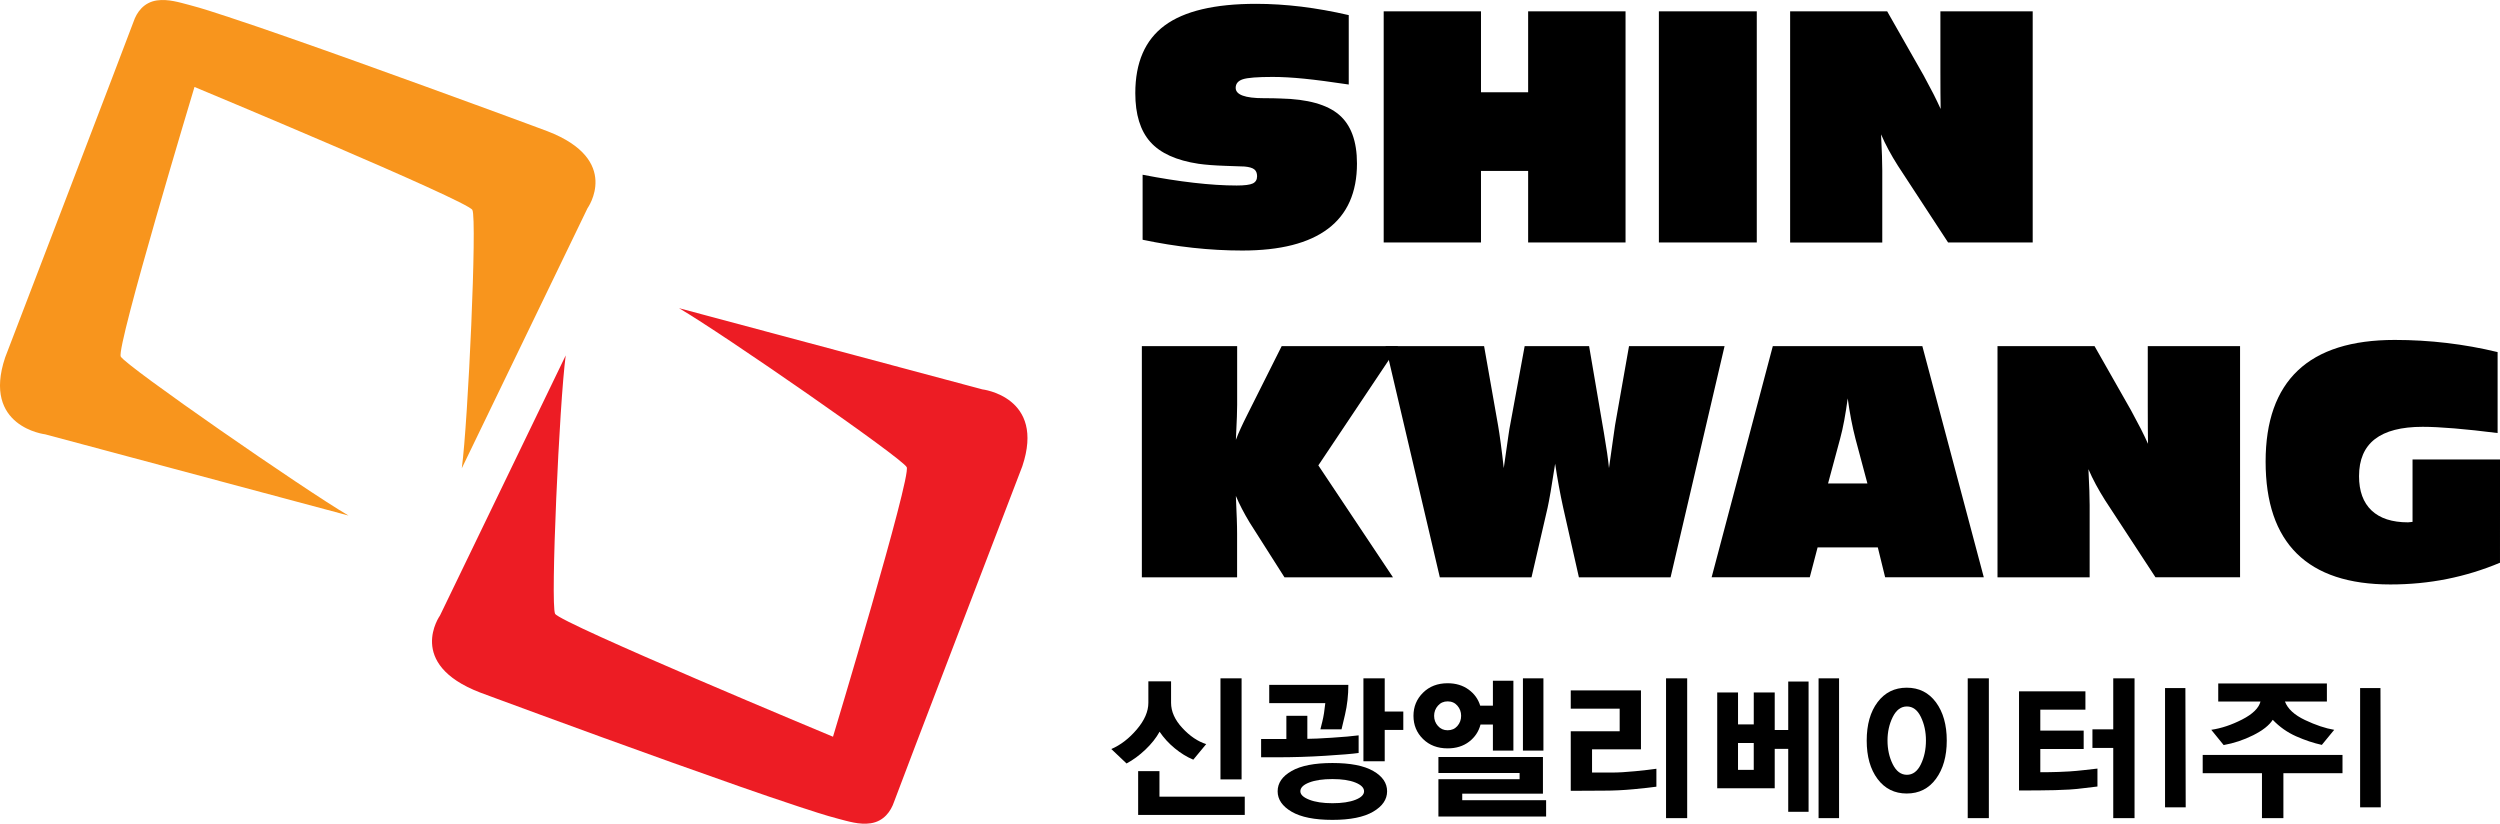
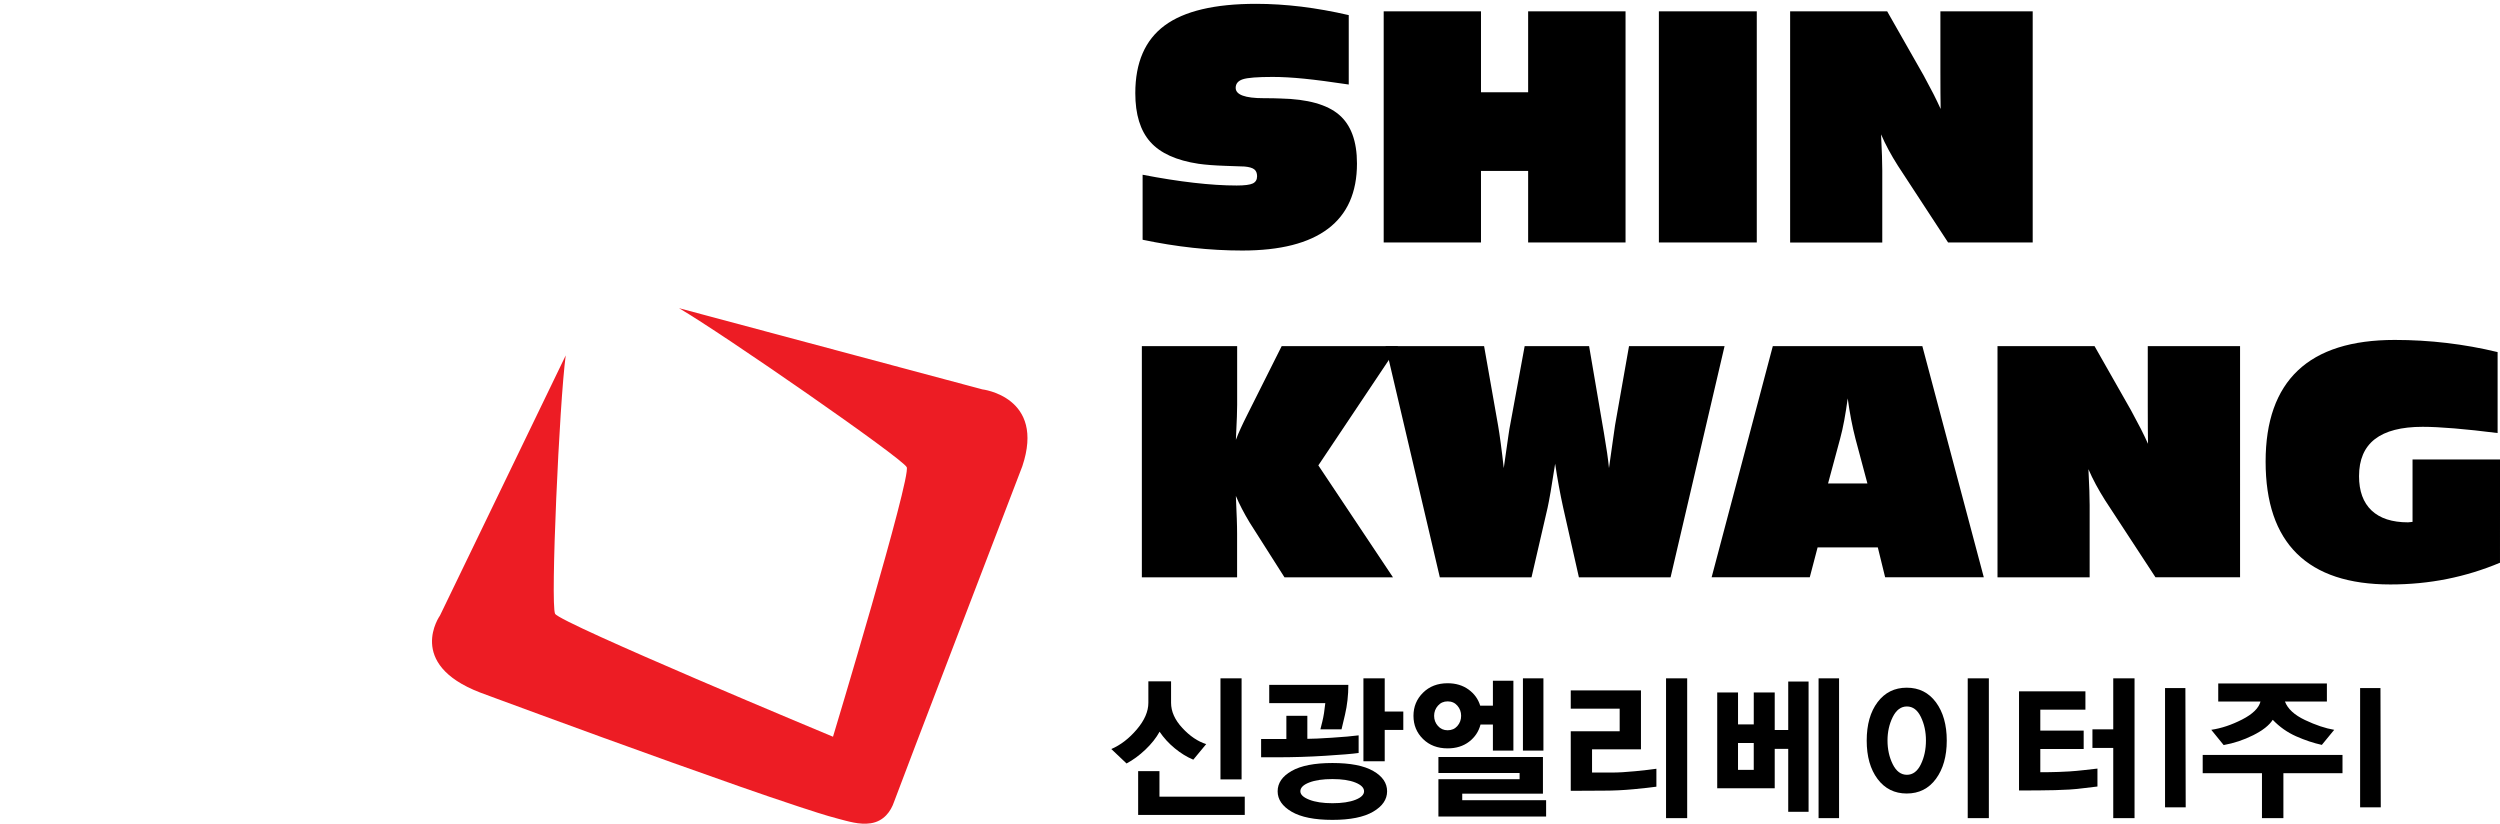
<svg xmlns="http://www.w3.org/2000/svg" version="1.1" id="Layer_1" x="0px" y="0px" width="201.808px" height="66.492px" viewBox="33 3.829 201.808 66.492" enable-background="new 33 3.829 201.808 66.492" xml:space="preserve">
  <g>
    <path fill="#ED1C24" d="M100.28,63.316c0,0-22.079-9.192-22.471-9.941c-0.388-0.747,0.347-17.089,0.858-20.856L68.517,53.515   c0,0-2.787,3.896,3.231,6.213c0.449,0.163,0.894,0.332,1.342,0.497c1.172,0.435,2.348,0.867,3.522,1.296   c1.647,0.604,3.301,1.209,4.951,1.81c1.874,0.683,3.75,1.36,5.628,2.03c1.851,0.663,3.703,1.32,5.562,1.97   c1.575,0.551,3.156,1.095,4.744,1.617c1.044,0.341,2.091,0.693,3.179,0.977c0.77,0.199,1.689,0.497,2.6,0.363   c1.081-0.159,1.639-0.982,1.89-1.718c0.21-0.631,10.357-27.098,10.357-27.098c1.891-5.618-3.232-6.213-3.232-6.213l-24.479-6.553   c3.548,2.074,17.989,12.083,18.38,12.831c0.391,0.749-5.96,21.8-5.96,21.8" />
-     <path fill="#F8951D" d="M48.662,10.833c0,0,22.082,9.194,22.47,9.943c0.39,0.749-0.345,17.088-0.855,20.855l10.149-20.995   c0,0,2.787-3.895-3.234-6.214c-0.447-0.166-0.892-0.332-1.34-0.499c-1.172-0.431-2.346-0.866-3.521-1.296   c-1.649-0.604-3.3-1.206-4.952-1.806c-1.874-0.682-3.75-1.36-5.631-2.032c-1.849-0.663-3.703-1.322-5.562-1.969   c-1.573-0.55-3.15-1.095-4.744-1.618c-1.044-0.342-2.089-0.694-3.176-0.977c-0.77-0.2-1.69-0.494-2.598-0.364   c-1.083,0.16-1.641,0.981-1.889,1.721c-0.214,0.624-10.361,27.095-10.361,27.095c-1.89,5.619,3.232,6.212,3.232,6.212l24.482,6.556   c-3.55-2.074-17.994-12.084-18.384-12.833c-0.387-0.748,5.962-21.799,5.962-21.799" />
  </g>
  <g>
    <g>
      <g>
        <path d="M129.326,65.152c-0.515-0.213-1.013-0.521-1.494-0.917c-0.483-0.396-0.894-0.844-1.226-1.34     c-0.273,0.496-0.653,0.977-1.142,1.443c-0.488,0.465-0.996,0.838-1.526,1.121l-1.229-1.166c0.752-0.324,1.438-0.854,2.058-1.584     s0.932-1.447,0.932-2.147v-1.731h1.833v1.731c0,0.7,0.304,1.378,0.91,2.032c0.607,0.654,1.248,1.088,1.925,1.302L129.326,65.152z      M124.875,69.615v-3.54h1.72v2.064h6.886v1.475L124.875,69.615L124.875,69.615z M131.52,66.742v-8.155h1.705v8.155H131.52z" />
        <path d="M139.977,64.838c-1.305,0.082-2.594,0.121-3.867,0.121h-1.309v-1.475h2.039v-1.872h1.693v1.858     c0.394,0,1.054-0.029,1.981-0.09c0.926-0.06,1.646-0.123,2.16-0.191v1.423C142.18,64.683,141.279,64.756,139.977,64.838z      M141.572,61.524c-0.179,0.77-0.272,1.163-0.28,1.18h-1.706c0.009-0.025,0.062-0.238,0.16-0.642     c0.099-0.401,0.178-0.894,0.236-1.474h-4.526v-1.476h6.387C141.842,59.95,141.752,60.754,141.572,61.524z M143.842,69.353     c-0.752,0.44-1.846,0.659-3.283,0.659c-1.442,0-2.543-0.219-3.295-0.659s-1.129-0.99-1.129-1.647     c0-0.668,0.377-1.215,1.129-1.642c0.752-0.429,1.853-0.642,3.295-0.642c1.445,0,2.542,0.213,3.29,0.642     c0.749,0.427,1.122,0.974,1.122,1.642C144.971,68.363,144.595,68.913,143.842,69.353z M138.688,66.993     c-0.479,0.184-0.719,0.422-0.719,0.711c0,0.266,0.24,0.492,0.719,0.68c0.479,0.188,1.104,0.283,1.871,0.283     c0.771,0,1.388-0.093,1.854-0.275c0.467-0.184,0.698-0.413,0.698-0.688c0-0.281-0.231-0.517-0.698-0.705     c-0.467-0.188-1.084-0.281-1.854-0.281C139.791,66.717,139.166,66.809,138.688,66.993z M144.779,62.754v2.525h-1.719v-6.693     h1.719v2.68h1.5v1.488H144.779z" />
        <path d="M153.512,64.42v-2.103h-1c-0.146,0.563-0.453,1.026-0.924,1.386c-0.47,0.358-1.047,0.537-1.73,0.537     c-0.813,0-1.475-0.252-1.987-0.756c-0.514-0.504-0.771-1.128-0.771-1.872c0-0.735,0.256-1.356,0.771-1.866     c0.514-0.508,1.175-0.763,1.987-0.763c0.657,0,1.22,0.169,1.687,0.506c0.466,0.339,0.779,0.771,0.941,1.302h1.026v-2.013h1.654     v5.642H153.512z M150.645,60.793c-0.2-0.231-0.463-0.347-0.787-0.347c-0.317,0-0.578,0.115-0.782,0.347     c-0.205,0.23-0.309,0.504-0.309,0.82s0.104,0.59,0.309,0.82c0.204,0.23,0.465,0.346,0.782,0.346c0.324,0,0.587-0.115,0.787-0.346     c0.201-0.23,0.302-0.504,0.302-0.82S150.846,61.024,150.645,60.793z M149.113,69.743V66.73h6.554v-0.5h-6.554v-1.295h8.438v2.962     h-6.515v0.525h6.771v1.32H149.113z M155.936,64.42v-5.834h1.654v5.834H155.936z" />
        <path d="M164.86,67.538c-0.813,0.077-1.61,0.115-2.397,0.115l-2.667,0.014v-4.81h3.949v-1.821h-3.949v-1.475h5.668v4.758h-3.949     v1.873h1.604c0.529,0,1.16-0.037,1.892-0.109s1.297-0.139,1.699-0.197v1.447C166.288,67.393,165.672,67.461,164.86,67.538z      M167.488,69.872V58.586h1.707v11.285H167.488z" />
        <path d="M177.351,69.359V64.28h-1.09v3.182h-4.642v-7.733h1.68v2.577h1.27v-2.577h1.692v3.026h1.09v-3.912h1.643v10.517H177.351z      M174.568,63.805h-1.27v2.168h1.27V63.805z M179.801,69.872V58.586h1.654v11.285H179.801z" />
        <path d="M189.277,66.698c-0.582,0.791-1.367,1.186-2.359,1.186c-0.983,0-1.769-0.391-2.354-1.172     c-0.585-0.783-0.878-1.814-0.878-3.098c0-1.291,0.293-2.326,0.878-3.104c0.586-0.778,1.37-1.168,2.354-1.168     c0.992,0,1.777,0.395,2.359,1.181c0.58,0.787,0.872,1.815,0.872,3.09C190.149,64.879,189.857,65.907,189.277,66.698z      M188.059,61.704c-0.272-0.564-0.648-0.847-1.129-0.847c-0.479,0-0.857,0.284-1.142,0.853c-0.281,0.569-0.422,1.199-0.422,1.893     c0,0.71,0.141,1.349,0.422,1.917c0.282,0.567,0.663,0.853,1.142,0.853c0.479,0,0.855-0.281,1.129-0.847     c0.274-0.565,0.41-1.206,0.41-1.924C188.469,62.9,188.332,62.267,188.059,61.704z M191.841,69.872V58.586h1.706v11.285H191.841z" />
        <path d="M201.241,67.447c-0.386,0.052-0.778,0.091-1.181,0.116c-0.718,0.042-1.561,0.066-2.525,0.07     c-0.967,0.004-1.482,0.006-1.553,0.006v-8.002h5.36v1.476h-3.642v1.692h3.501v1.488h-3.501v1.873     c0.024,0,0.271-0.002,0.736-0.006c0.466-0.005,1.002-0.023,1.609-0.059c0.402-0.026,0.802-0.063,1.199-0.109     c0.396-0.047,0.754-0.087,1.069-0.121v1.448C201.985,67.354,201.626,67.397,201.241,67.447z M203.588,69.872v-5.668h-1.68v-1.5     h1.68v-4.117h1.719v11.285H203.588z" />
        <path d="M207.769,69V59.37h1.643L209.437,69H207.769z" />
        <path d="M217.323,66.243v3.629h-1.73v-3.629h-4.784v-1.475h11.285v1.475H217.323z M220.426,63.959     c-0.667-0.146-1.357-0.375-2.07-0.691c-0.715-0.316-1.346-0.762-1.893-1.334c-0.282,0.443-0.809,0.859-1.577,1.244     c-0.77,0.385-1.564,0.648-2.385,0.795l-1-1.231c0.812-0.12,1.643-0.397,2.493-0.833s1.345-0.919,1.48-1.449h-3.411v-1.461h8.771     v1.461h-3.386c0.223,0.59,0.763,1.088,1.622,1.494c0.858,0.406,1.645,0.67,2.354,0.789L220.426,63.959z" />
        <path d="M223.516,69V59.37h1.643L225.184,69H223.516z" />
      </g>
    </g>
    <g>
      <g>
        <path d="M141.875,5.049v5.603c-1.46-0.22-2.663-0.377-3.61-0.472c-0.947-0.094-1.793-0.141-2.536-0.141     c-1.225,0-2.026,0.063-2.41,0.19c-0.381,0.127-0.571,0.358-0.571,0.693c0,0.556,0.754,0.833,2.26,0.833     c0.563,0,1.018,0.008,1.366,0.025c2.183,0.049,3.755,0.486,4.72,1.312c0.964,0.826,1.445,2.138,1.445,3.936     c0,2.33-0.775,4.083-2.329,5.26c-1.555,1.177-3.862,1.765-6.93,1.765c-1.318,0-2.649-0.074-3.991-0.221     c-1.344-0.147-2.693-0.364-4.054-0.65v-5.248c1.474,0.286,2.851,0.502,4.128,0.649c1.278,0.147,2.434,0.221,3.466,0.221     c0.636,0,1.068-0.056,1.3-0.166c0.23-0.11,0.347-0.304,0.347-0.582c0-0.253-0.077-0.439-0.229-0.558     c-0.154-0.119-0.415-0.194-0.783-0.227c-0.175-0.008-0.693-0.027-1.559-0.055c-0.862-0.029-1.583-0.084-2.157-0.166     c-1.787-0.27-3.085-0.858-3.892-1.766c-0.808-0.908-1.211-2.219-1.211-3.936c0-2.469,0.788-4.287,2.365-5.457     c1.576-1.168,4.038-1.753,7.385-1.753c1.181,0,2.396,0.076,3.651,0.227C139.299,4.521,140.576,4.748,141.875,5.049z" />
        <path d="M144.696,23.403V4.743h7.854v6.535h3.806V4.743h7.863v18.661h-7.863v-5.775h-3.806v5.775L144.696,23.403L144.696,23.403z     " />
        <path d="M166.91,23.403V4.743h7.903v18.661L166.91,23.403L166.91,23.403z" />
        <path d="M177.505,23.403V4.743h7.833l2.943,5.174c0.319,0.588,0.585,1.086,0.793,1.495c0.207,0.409,0.4,0.813,0.582,1.214     c-0.008-0.417-0.013-0.846-0.016-1.287c-0.004-0.441-0.005-1.022-0.005-1.741V4.743h7.451v18.661h-6.829l-4.057-6.204     c-0.275-0.433-0.524-0.858-0.749-1.275s-0.427-0.834-0.606-1.25c0.033,0.629,0.058,1.209,0.075,1.741     c0.016,0.531,0.023,0.92,0.023,1.165v5.824h-7.439V23.403z" />
        <path d="M125.174,50.43V31.771h7.693v4.745c0,0.229-0.009,0.547-0.021,0.956c-0.014,0.409-0.041,1.03-0.081,1.864     c0.106-0.286,0.234-0.591,0.382-0.913c0.146-0.324,0.328-0.697,0.542-1.123l2.772-5.529h9.397l-6.437,9.625l6.025,9.036h-8.758     l-2.821-4.438c-0.222-0.369-0.424-0.728-0.607-1.08c-0.184-0.352-0.35-0.703-0.497-1.055c0.033,0.734,0.06,1.346,0.075,1.827     c0.018,0.481,0.025,0.892,0.025,1.226v3.52h-7.691V50.43z" />
        <path d="M149.227,50.43l-4.379-18.659h7.953l1.135,6.437c0.062,0.352,0.131,0.826,0.211,1.422     c0.08,0.597,0.161,1.259,0.241,1.986c0.194-1.355,0.321-2.246,0.382-2.667c0.062-0.421,0.104-0.685,0.131-0.791l1.175-6.388     h5.202l1.084,6.351c0.027,0.147,0.063,0.36,0.11,0.637c0.208,1.209,0.345,2.163,0.411,2.857c0.095-0.661,0.194-1.379,0.303-2.152     c0.105-0.772,0.17-1.211,0.189-1.318l1.125-6.374h7.713l-4.358,18.661h-7.4l-1.275-5.652c-0.121-0.547-0.234-1.113-0.341-1.697     c-0.107-0.583-0.208-1.191-0.302-1.822c-0.142,0.916-0.264,1.674-0.366,2.274c-0.104,0.601-0.187,1.032-0.246,1.294l-1.296,5.604     h-7.401V50.43z" />
        <path d="M171.168,50.43l4.939-18.66h12.071l4.961,18.66h-7.964l-0.592-2.414h-4.86l-0.633,2.414H171.168z M180.567,42.854h3.176     l-0.966-3.617c-0.128-0.49-0.242-1.006-0.347-1.545c-0.104-0.54-0.196-1.107-0.276-1.704c-0.087,0.638-0.181,1.228-0.28,1.771     c-0.101,0.544-0.211,1.036-0.332,1.478L180.567,42.854z" />
        <path d="M194.245,50.43V31.771h7.834l2.94,5.174c0.321,0.589,0.586,1.087,0.794,1.496c0.207,0.409,0.401,0.813,0.582,1.214     c-0.007-0.417-0.012-0.847-0.015-1.288c-0.004-0.441-0.005-1.022-0.005-1.741v-4.855h7.45V50.43h-6.828l-4.058-6.203     c-0.274-0.434-0.523-0.857-0.749-1.275c-0.224-0.416-0.427-0.834-0.605-1.25c0.033,0.629,0.058,1.211,0.075,1.741     c0.016,0.531,0.023,0.919,0.023,1.165v5.824h-7.439V50.43z" />
        <path d="M234.807,49.254c-1.38,0.58-2.806,1.018-4.278,1.313c-1.472,0.295-2.995,0.441-4.568,0.441     c-3.349,0-5.863-0.83-7.547-2.489c-1.685-1.659-2.526-4.136-2.526-7.43c0-3.261,0.869-5.713,2.606-7.356     c1.736-1.643,4.344-2.464,7.817-2.464c1.412,0,2.813,0.082,4.197,0.245c1.386,0.164,2.755,0.409,4.107,0.736v6.535     c-1.292-0.164-2.454-0.289-3.484-0.375c-1.031-0.085-1.885-0.128-2.562-0.128c-1.721,0-3.008,0.332-3.86,0.993     c-0.854,0.662-1.28,1.659-1.28,2.992c0,1.208,0.338,2.132,1.014,2.771c0.677,0.637,1.657,0.955,2.942,0.955     c0.041,0,0.101-0.006,0.181-0.018c0.081-0.012,0.142-0.02,0.182-0.02v-5.039h7.061L234.807,49.254L234.807,49.254z" />
      </g>
    </g>
  </g>
</svg>